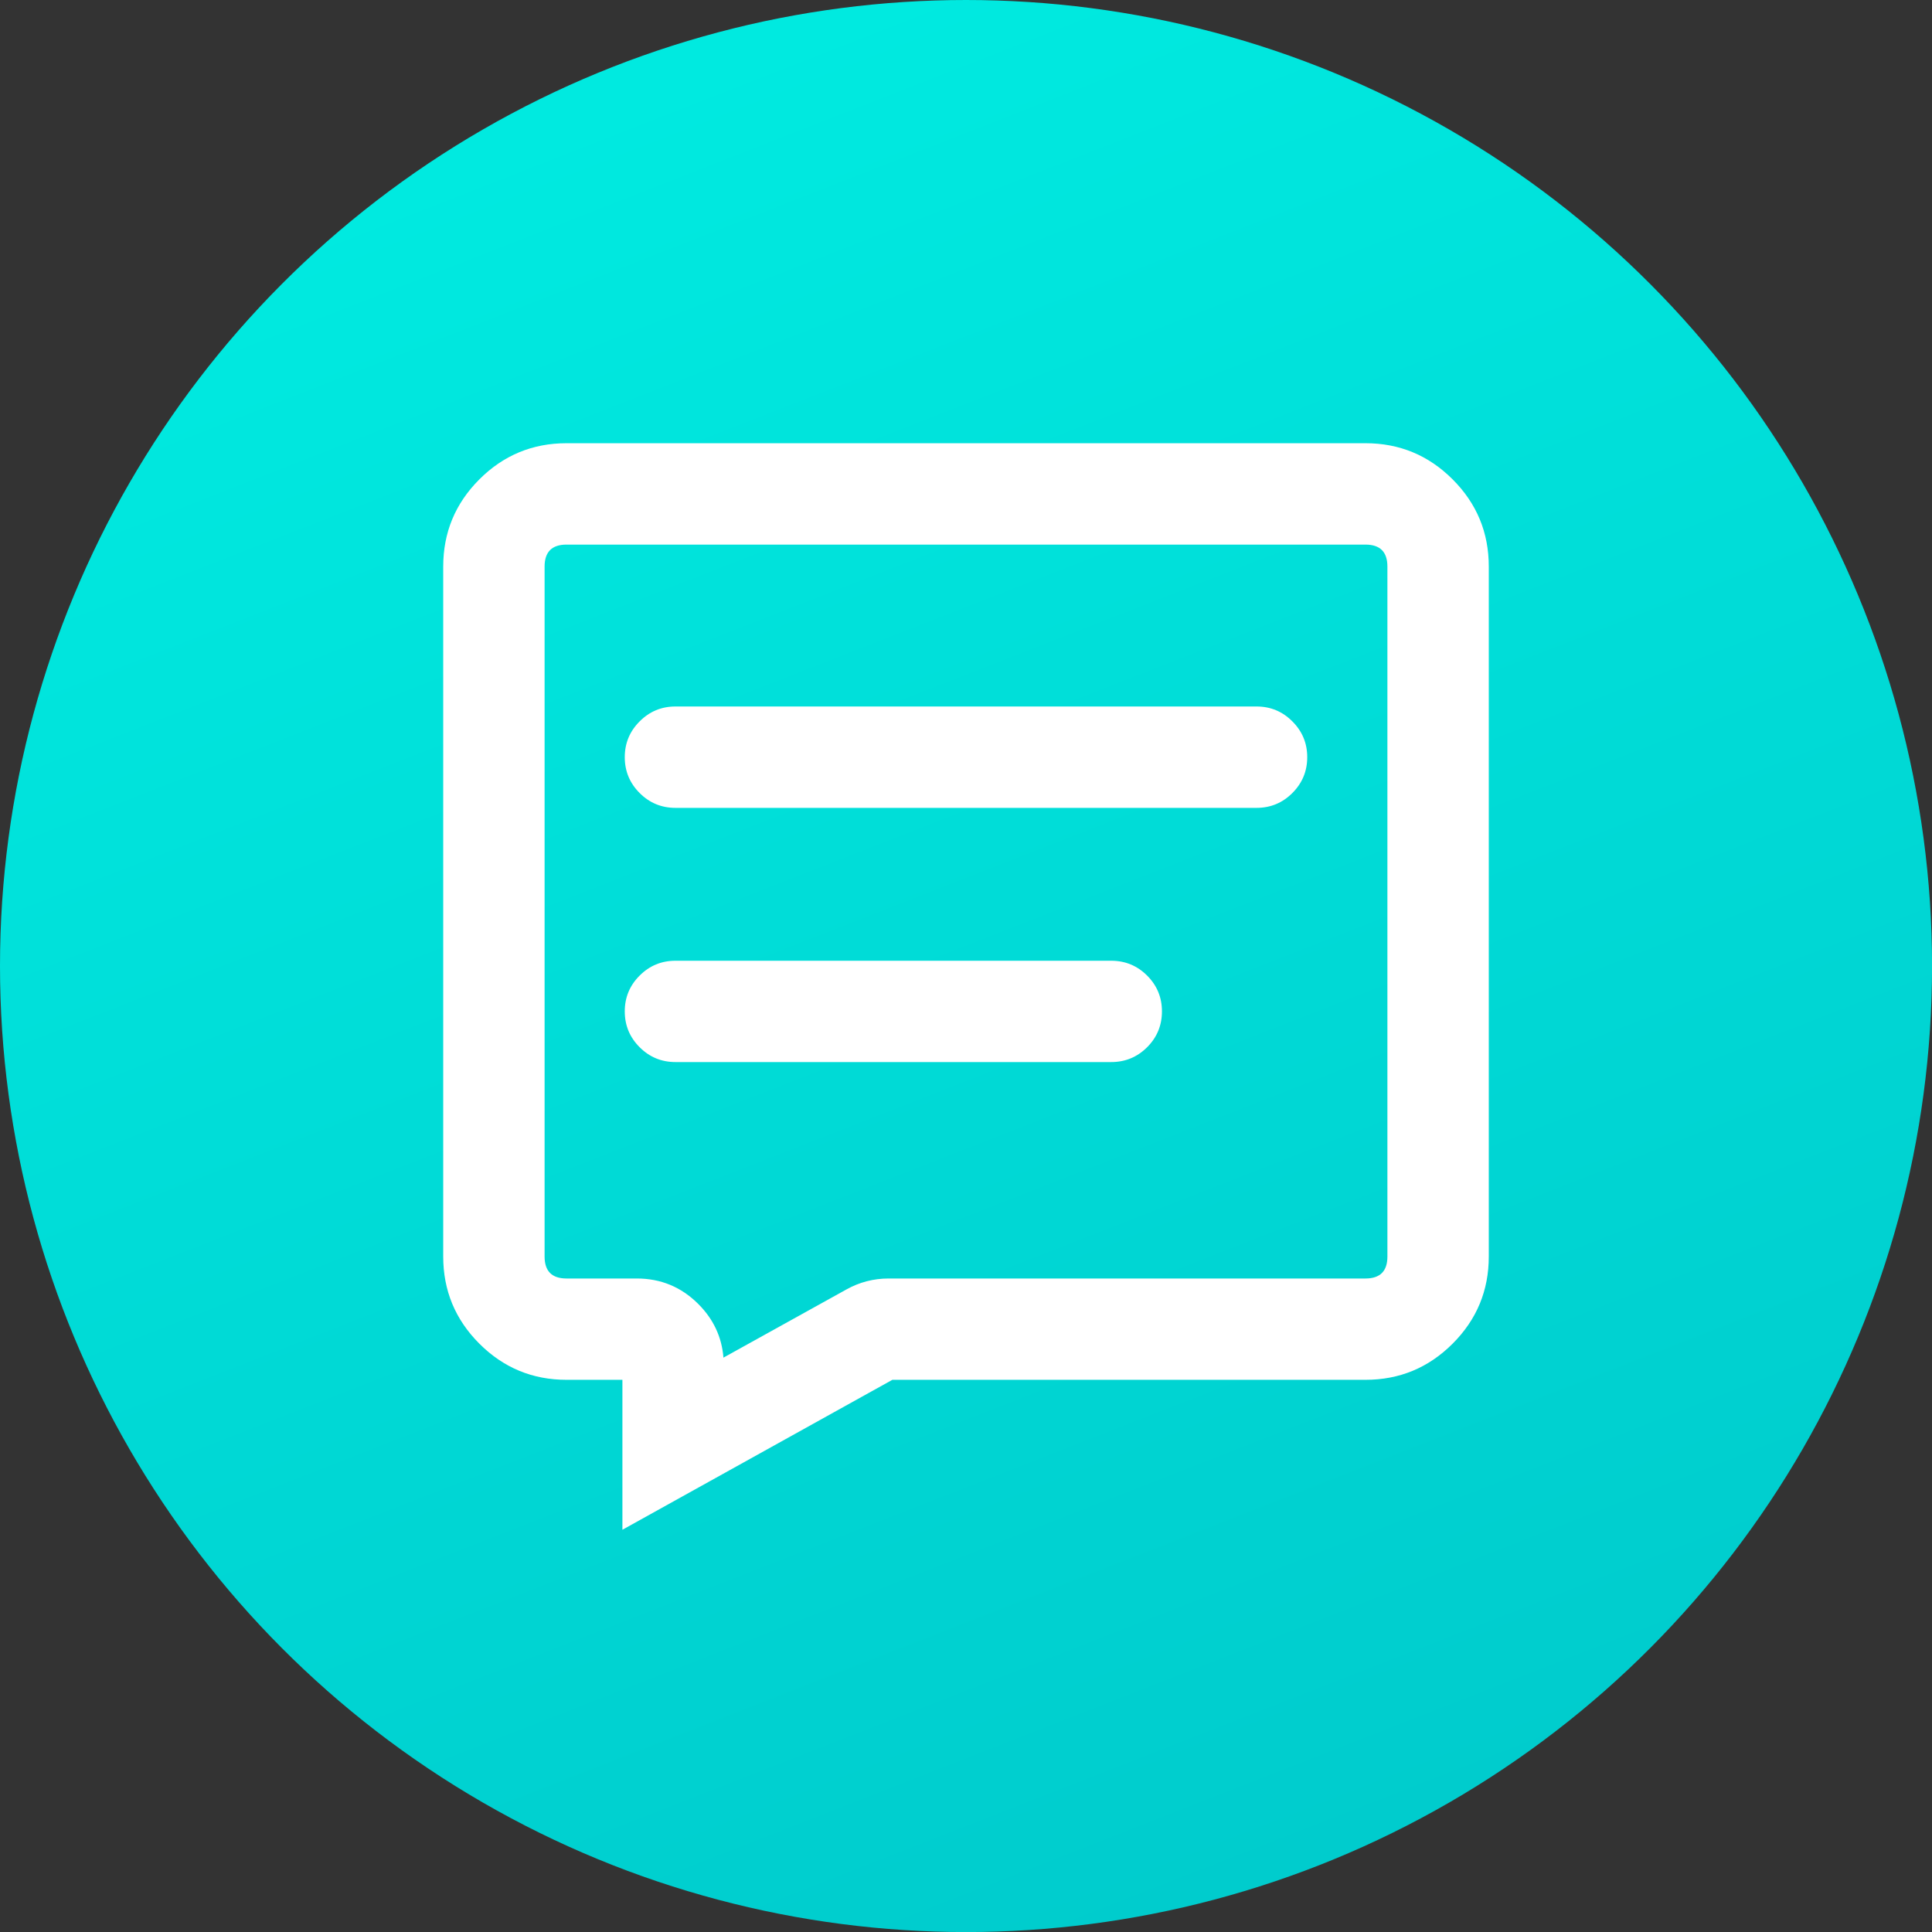
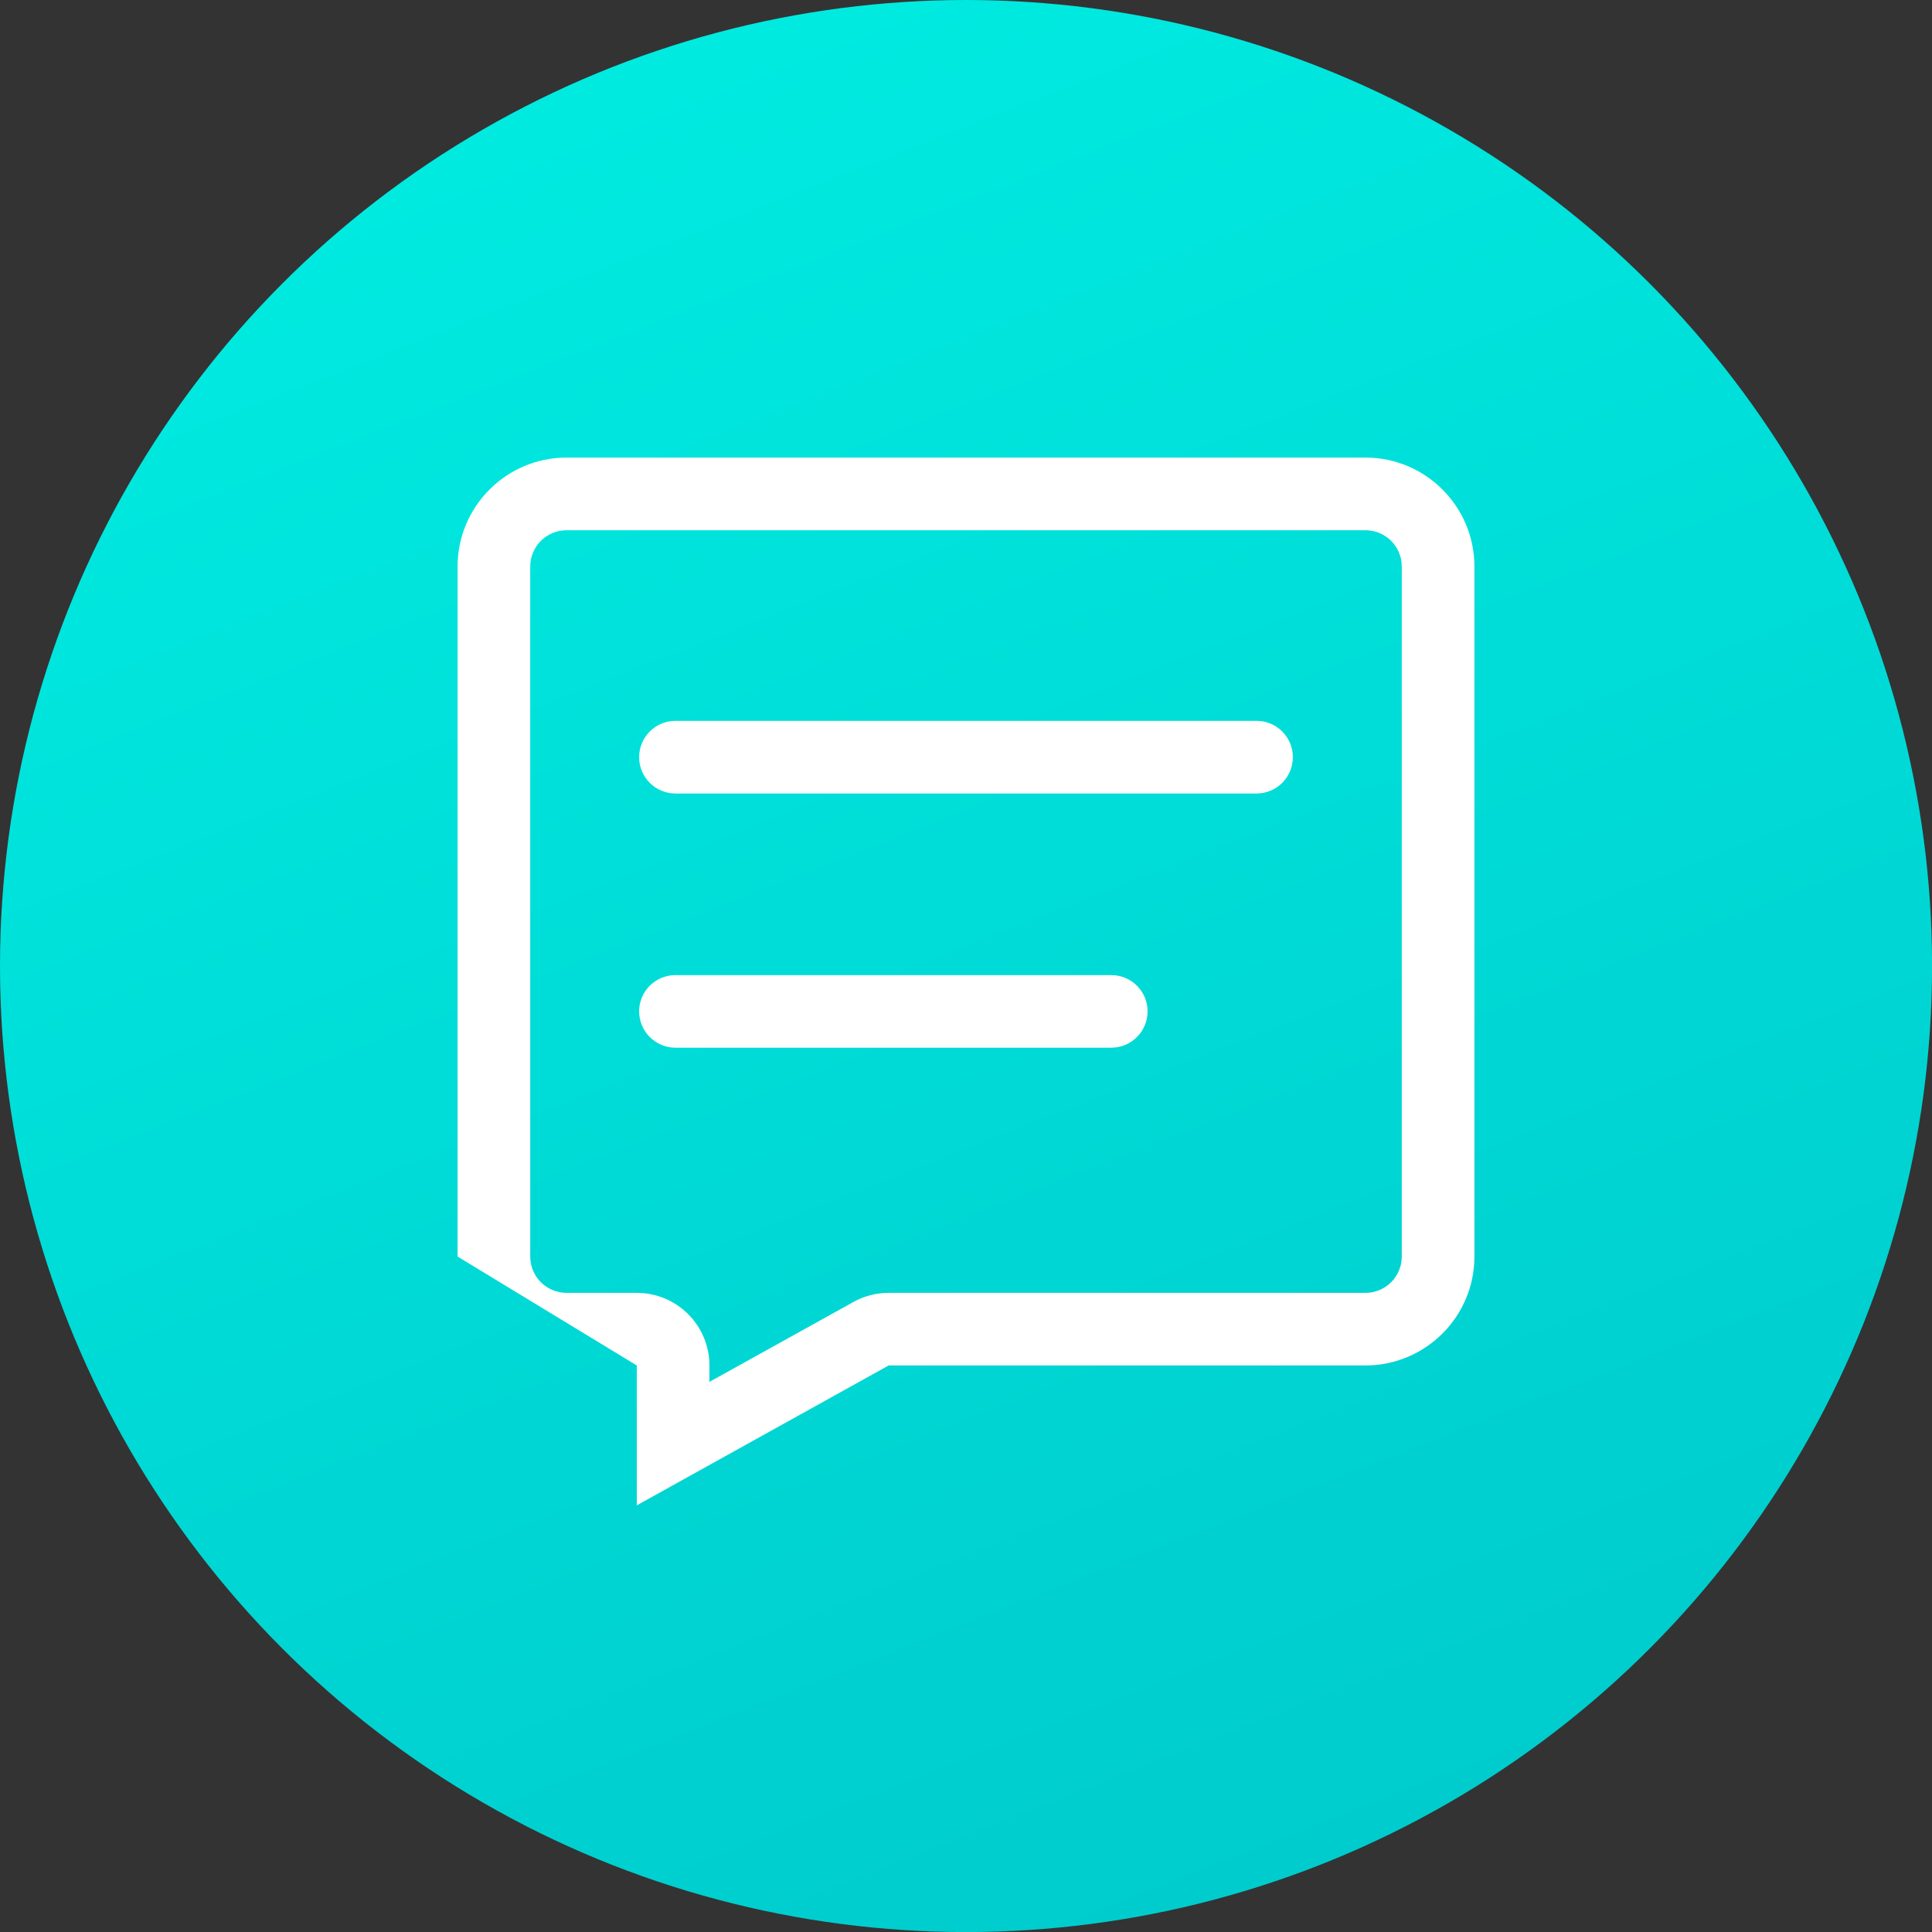
<svg xmlns="http://www.w3.org/2000/svg" fill="none" version="1.1" width="33.617" height="33.617" viewBox="0 0 33.617 33.617">
  <rect x="0" y="0" width="33.617" height="33.617" fill="#333333" stroke="none" />
  <defs>
    <linearGradient x1="0.224" y1="-0.289" x2="0.708" y2="0.947" id="master_svg0_2_02897">
      <stop offset="0%" stop-color="#00F5E7" stop-opacity="1" />
      <stop offset="100%" stop-color="#00CCCD" stop-opacity="1" />
    </linearGradient>
  </defs>
  <g>
    <g>
      <ellipse cx="16.809" cy="16.809" rx="16.809" ry="16.809" fill="url(#master_svg0_2_02897)" fill-opacity="1" />
    </g>
    <g>
-       <path d="M23.759,7.962L9.858,7.962C8.812,7.962,7.962,8.812,7.962,9.858L7.962,21.864C7.962,22.909,8.812,23.759,9.858,23.759L11.08,23.759L11.08,26.193L15.463,23.759L23.759,23.759C24.805,23.759,25.655,22.909,25.655,21.864L25.655,9.858C25.655,8.812,24.805,7.962,23.759,7.962ZM24.391,21.864C24.391,22.213,24.108,22.496,23.759,22.496L15.463,22.496C15.247,22.496,15.035,22.551,14.849,22.655L12.344,24.045L12.344,23.759C12.344,23.062,11.777,22.496,11.08,22.496L9.858,22.496C9.509,22.496,9.226,22.213,9.226,21.864L9.226,9.858C9.226,9.509,9.509,9.226,9.858,9.226L23.759,9.226C24.108,9.226,24.391,9.509,24.391,9.858L24.391,21.864ZM19.336,16.967L11.753,16.967C11.404,16.967,11.121,17.249,11.121,17.598C11.121,17.947,11.404,18.23,11.753,18.23L19.336,18.23C19.685,18.23,19.968,17.947,19.968,17.598C19.968,17.249,19.685,16.967,19.336,16.967ZM21.864,12.543L11.753,12.543C11.404,12.543,11.121,12.826,11.121,13.175C11.121,13.524,11.404,13.807,11.753,13.807L21.864,13.807C22.213,13.807,22.496,13.524,22.496,13.175C22.496,12.826,22.213,12.543,21.864,12.543Z" fill="#FFFFFF" fill-opacity="1" style="mix-blend-mode:passthrough" />
-       <path d="M25.905,21.864L25.905,9.858Q25.905,8.97,25.276,8.341Q24.647,7.712,23.759,7.712L9.858,7.712Q8.97,7.712,8.341,8.341Q7.712,8.97,7.712,9.858L7.712,21.864Q7.712,22.751,8.341,23.38Q8.97,24.009,9.858,24.009L10.83,24.009L10.83,26.618L15.527,24.009L23.759,24.009Q24.647,24.009,25.276,23.38Q25.905,22.751,25.905,21.864ZM24.922,8.695Q25.405,9.177,25.405,9.858L25.405,21.864Q25.405,22.544,24.922,23.027Q24.44,23.509,23.759,23.509L15.398,23.509L11.33,25.768L11.33,23.509L9.858,23.509Q9.177,23.509,8.695,23.027Q8.212,22.544,8.212,21.864L8.212,9.858Q8.212,9.177,8.695,8.695Q9.177,8.212,9.858,8.212L23.759,8.212Q24.44,8.212,24.922,8.695ZM24.641,21.864L24.641,9.858Q24.641,9.493,24.383,9.234Q24.125,8.976,23.759,8.976L9.858,8.976Q9.493,8.976,9.234,9.234Q8.976,9.493,8.976,9.858L8.976,21.864Q8.976,22.229,9.234,22.487Q9.493,22.746,9.858,22.746L11.08,22.746Q11.499,22.746,11.796,23.043Q12.094,23.34,12.094,23.759L12.094,24.47L14.971,22.873Q15.2,22.746,15.463,22.746L23.759,22.746Q24.125,22.746,24.383,22.487Q24.641,22.229,24.641,21.864ZM23.759,9.476Q24.141,9.476,24.141,9.858L24.141,21.864Q24.141,22.246,23.759,22.246L15.463,22.246Q15.069,22.246,14.727,22.437L12.588,23.623Q12.545,23.084,12.15,22.689Q11.706,22.246,11.08,22.246L9.858,22.246Q9.476,22.246,9.476,21.864L9.476,9.858Q9.476,9.476,9.858,9.476L23.759,9.476ZM22.487,13.799Q22.746,13.54,22.746,13.175Q22.746,12.81,22.487,12.552Q22.229,12.293,21.864,12.293L11.753,12.293Q11.388,12.293,11.13,12.552Q10.871,12.81,10.871,13.175Q10.871,13.54,11.13,13.799Q11.388,14.057,11.753,14.057L21.864,14.057Q22.229,14.057,22.487,13.799ZM22.134,12.905Q22.246,13.017,22.246,13.175Q22.246,13.557,21.864,13.557L11.753,13.557Q11.371,13.557,11.371,13.175Q11.371,12.793,11.753,12.793L21.864,12.793Q22.022,12.793,22.134,12.905ZM19.96,18.222Q20.218,17.964,20.218,17.598Q20.218,17.233,19.96,16.975Q19.701,16.717,19.336,16.717L11.753,16.717Q11.388,16.717,11.13,16.975Q10.871,17.233,10.871,17.598Q10.871,17.964,11.13,18.222Q11.388,18.48,11.753,18.48L19.336,18.48Q19.701,18.48,19.96,18.222ZM19.336,17.217Q19.718,17.217,19.718,17.598Q19.718,17.98,19.336,17.98L11.753,17.98Q11.371,17.98,11.371,17.598Q11.371,17.217,11.753,17.217L19.336,17.217Z" fill-rule="evenodd" fill="#FFFFFF" fill-opacity="1" />
+       <path d="M23.759,7.962L9.858,7.962C8.812,7.962,7.962,8.812,7.962,9.858L7.962,21.864L11.08,23.759L11.08,26.193L15.463,23.759L23.759,23.759C24.805,23.759,25.655,22.909,25.655,21.864L25.655,9.858C25.655,8.812,24.805,7.962,23.759,7.962ZM24.391,21.864C24.391,22.213,24.108,22.496,23.759,22.496L15.463,22.496C15.247,22.496,15.035,22.551,14.849,22.655L12.344,24.045L12.344,23.759C12.344,23.062,11.777,22.496,11.08,22.496L9.858,22.496C9.509,22.496,9.226,22.213,9.226,21.864L9.226,9.858C9.226,9.509,9.509,9.226,9.858,9.226L23.759,9.226C24.108,9.226,24.391,9.509,24.391,9.858L24.391,21.864ZM19.336,16.967L11.753,16.967C11.404,16.967,11.121,17.249,11.121,17.598C11.121,17.947,11.404,18.23,11.753,18.23L19.336,18.23C19.685,18.23,19.968,17.947,19.968,17.598C19.968,17.249,19.685,16.967,19.336,16.967ZM21.864,12.543L11.753,12.543C11.404,12.543,11.121,12.826,11.121,13.175C11.121,13.524,11.404,13.807,11.753,13.807L21.864,13.807C22.213,13.807,22.496,13.524,22.496,13.175C22.496,12.826,22.213,12.543,21.864,12.543Z" fill="#FFFFFF" fill-opacity="1" style="mix-blend-mode:passthrough" />
    </g>
  </g>
</svg>